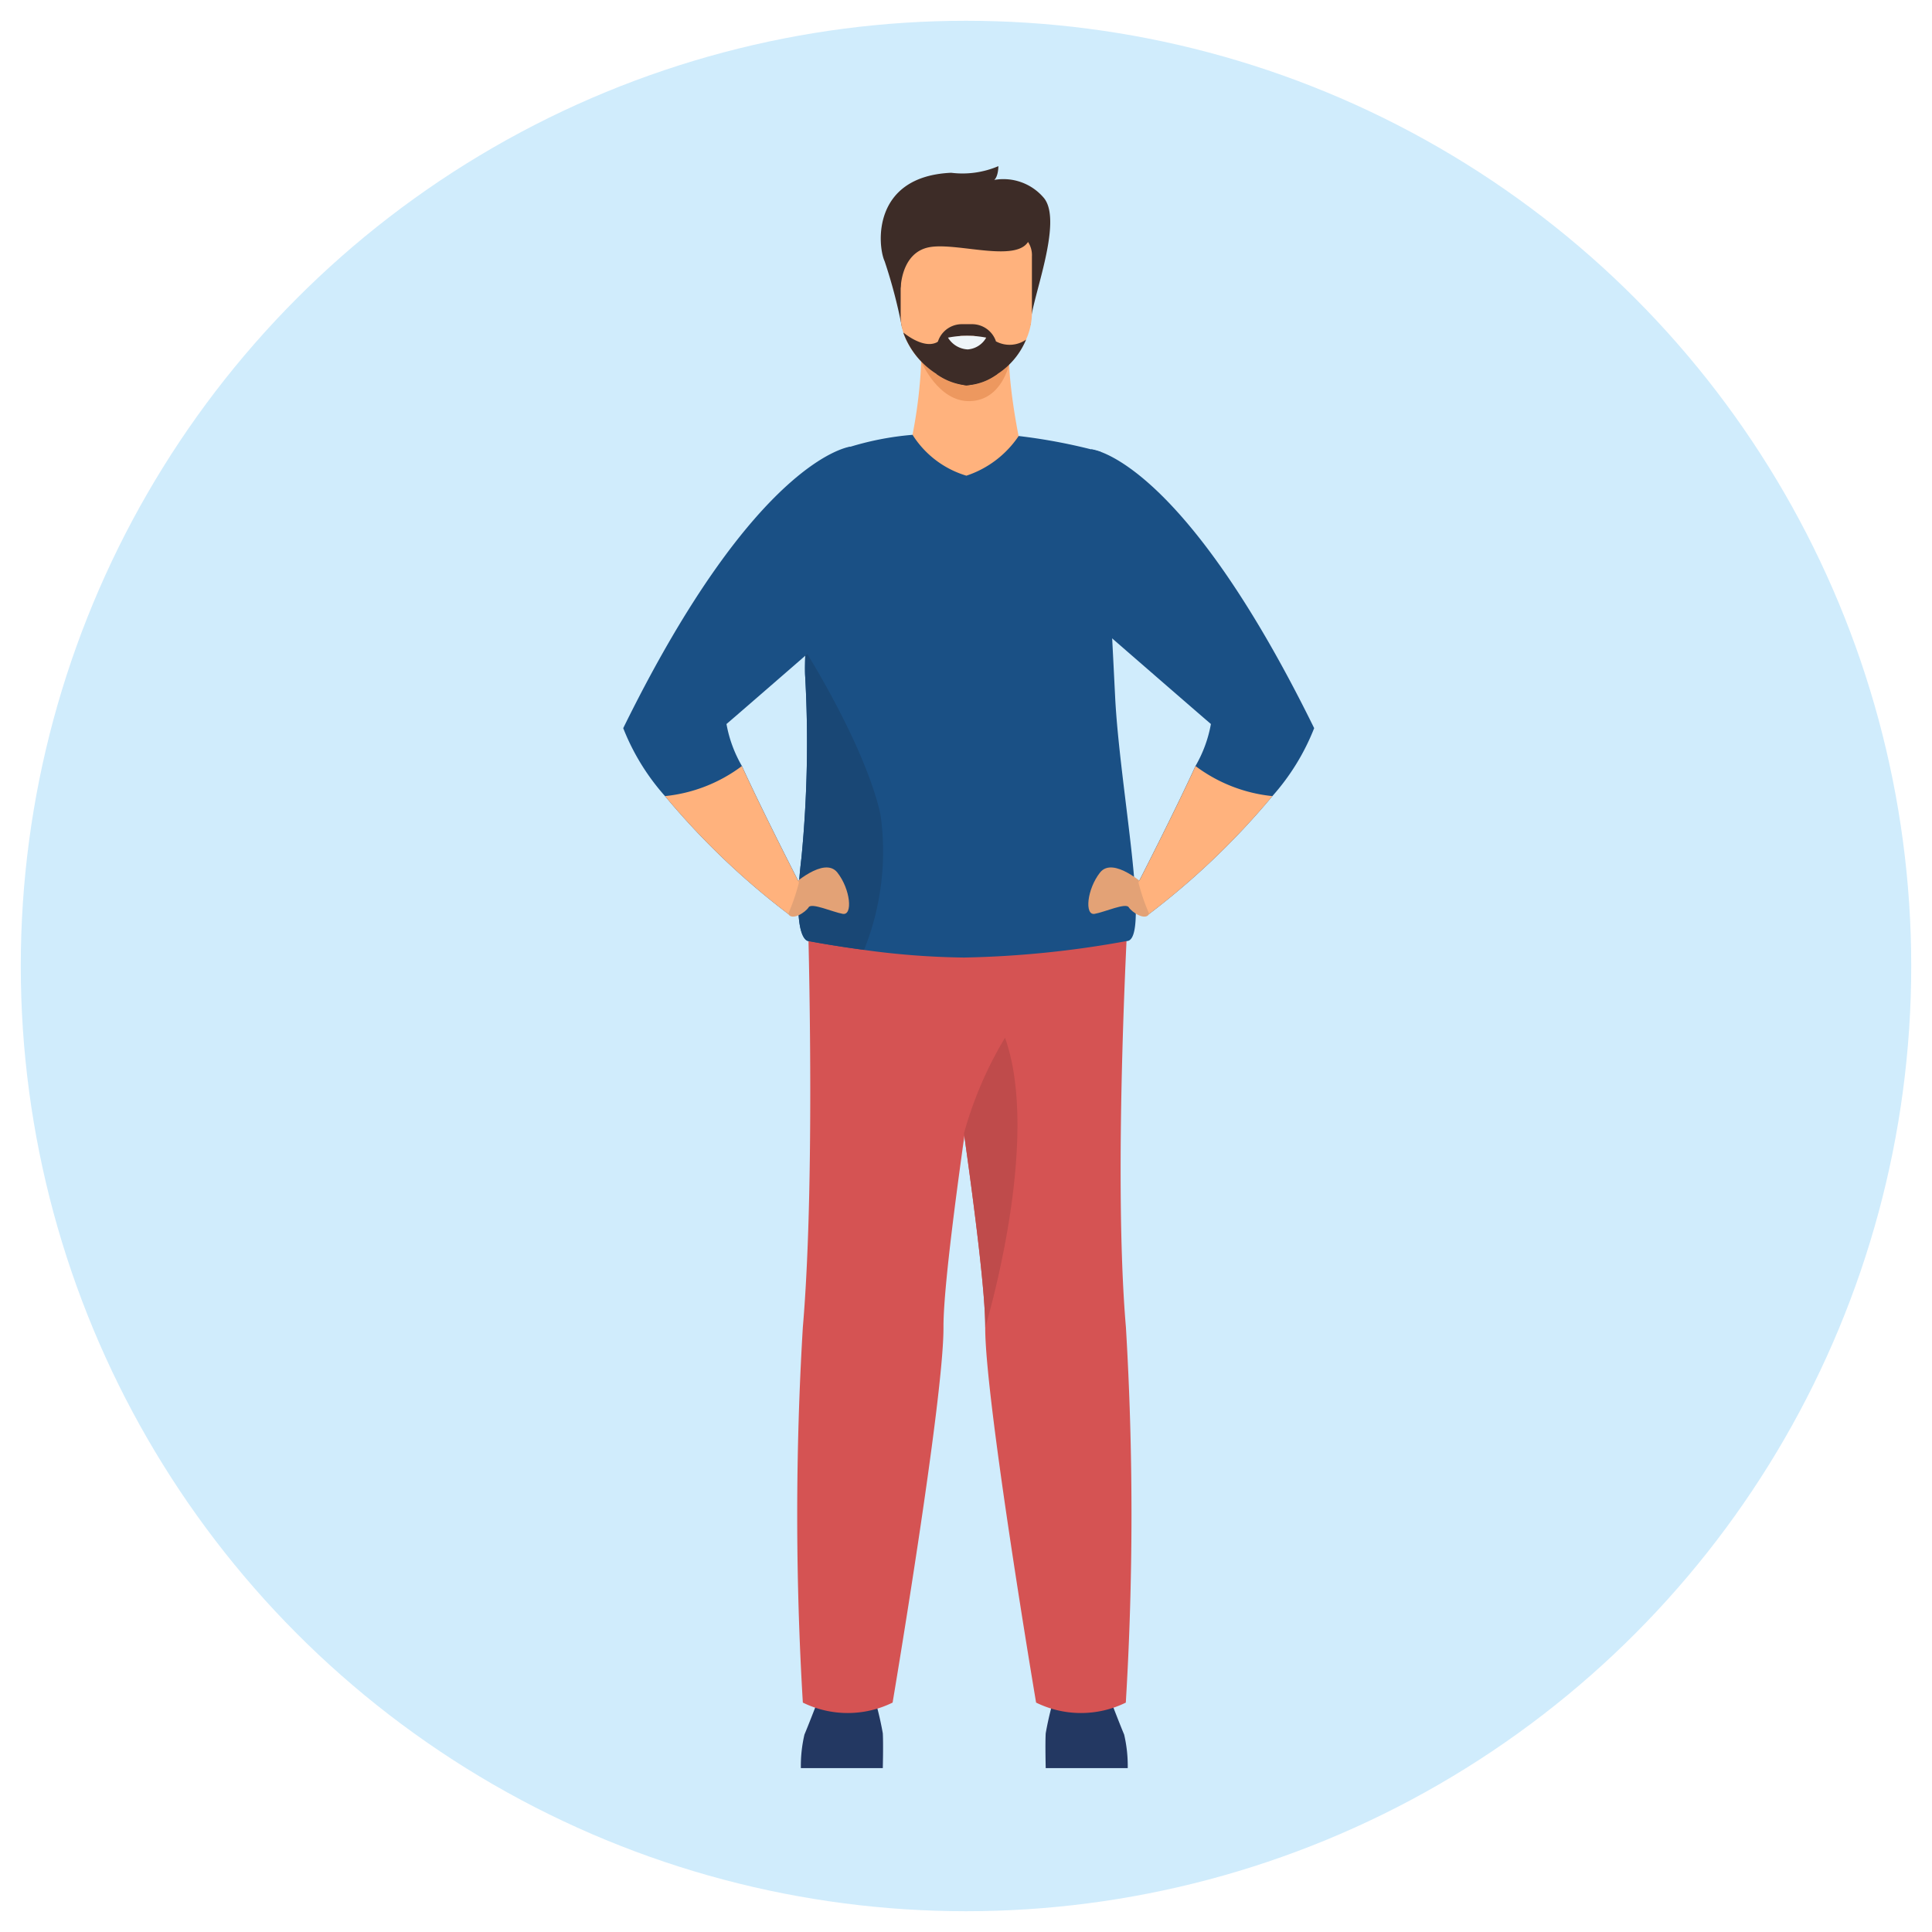
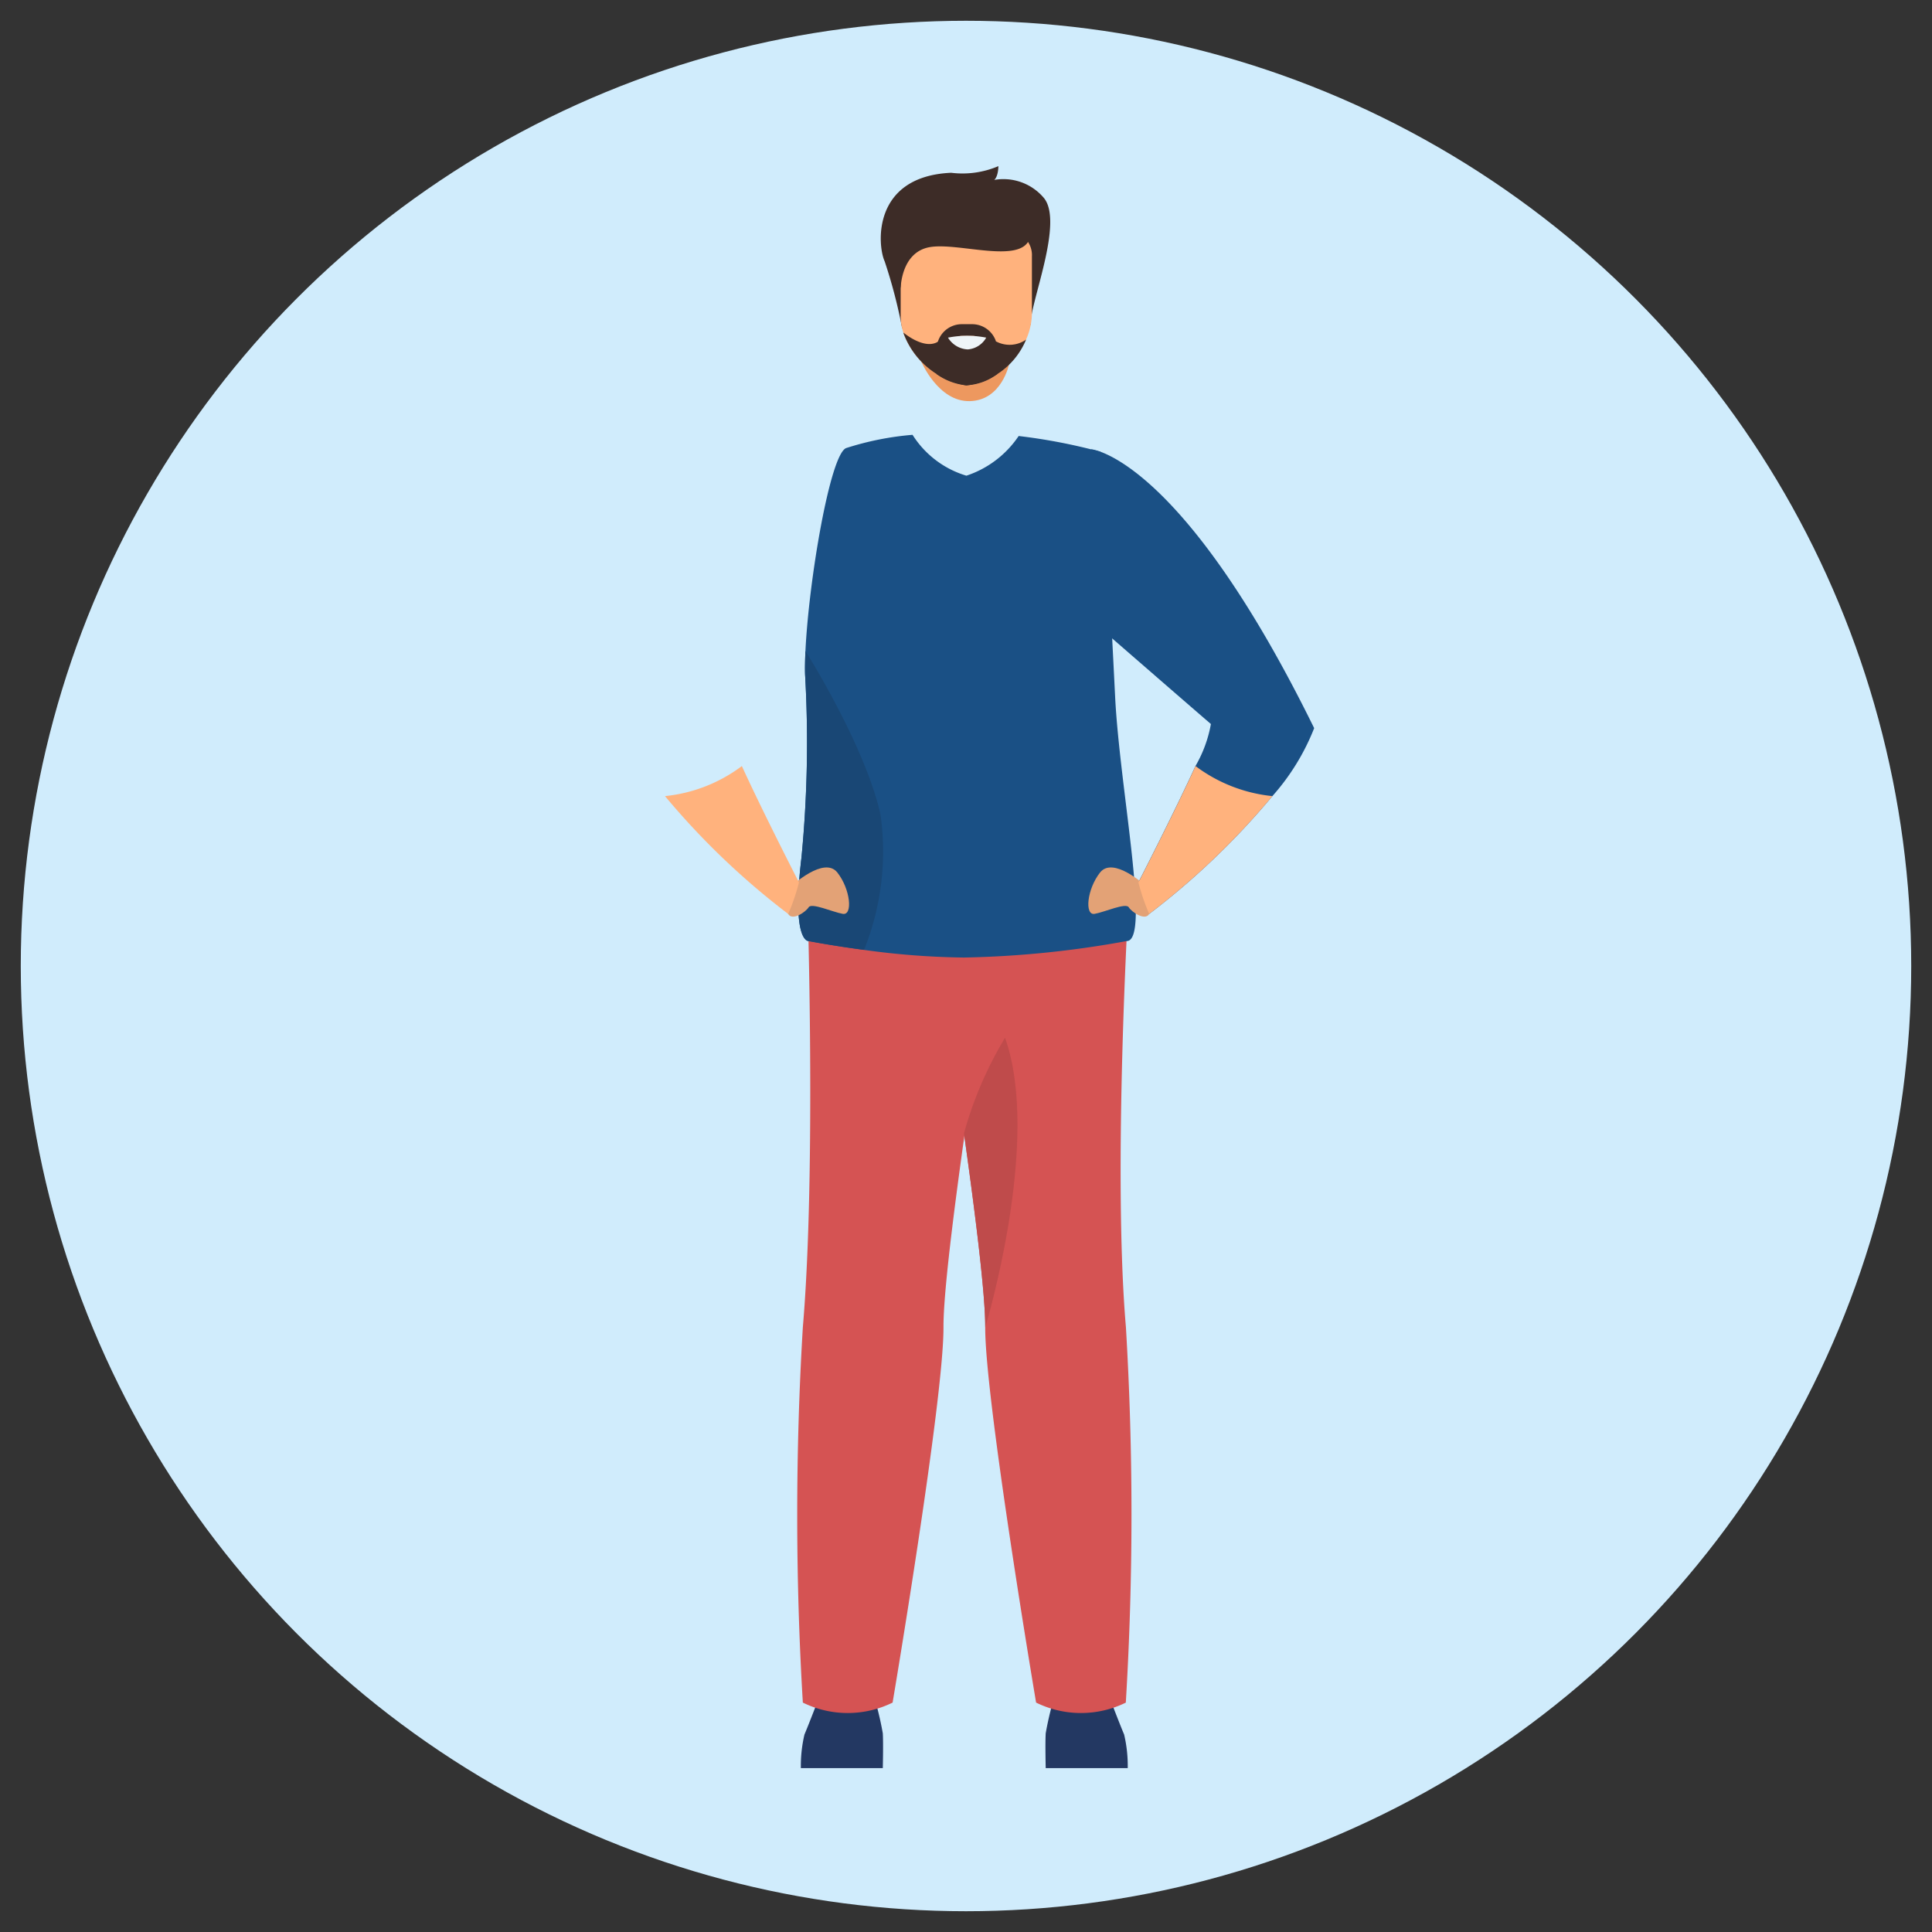
<svg xmlns="http://www.w3.org/2000/svg" width="93" height="93" viewBox="0 0 93 93">
  <rect x="0" y="0" width="93" height="93" fill="#333333" stroke="none" />
  <defs>
    <clipPath id="clip-path">
      <rect id="Rechteck_329" data-name="Rechteck 329" width="33.261" height="77.111" fill="none" />
    </clipPath>
    <clipPath id="clip-usp1-kreis">
      <rect width="93" height="93" />
    </clipPath>
  </defs>
  <g id="usp1-kreis" clip-path="url(#clip-usp1-kreis)">
-     <rect width="93" height="93" fill="#fff" />
    <circle id="Ellipse_56" data-name="Ellipse 56" cx="45.5" cy="45.5" r="45.5" transform="translate(1 1)" fill="#d0ecfc" />
    <g id="usp1" transform="translate(30 8)" clip-path="url(#clip-path)">
      <path id="Pfad_336" data-name="Pfad 336" d="M93.146,803.707a6.6,6.6,0,0,1,.173-1.617c.173-.4.807-2.046.807-2.046H96.6a15.186,15.186,0,0,1,.49,1.988c.029.49,0,1.674,0,1.674Z" transform="translate(-84.595 -726.596)" fill="#233862" />
      <path id="Pfad_337" data-name="Pfad 337" d="M225.35,803.707a6.6,6.6,0,0,0-.173-1.617c-.173-.4-.807-2.046-.807-2.046h-2.478a15.186,15.186,0,0,0-.49,1.988c-.029.49,0,1.674,0,1.674Z" transform="translate(-201.065 -726.596)" fill="#233862" />
-       <path id="Pfad_338" data-name="Pfad 338" d="M125.036,84.308a23.2,23.2,0,0,1-.433,3.912l-2.736,1.909,10.3,1.542-2.457-3.393s-.742-3.622-.353-4.962-4.322.994-4.322.994" transform="translate(-110.678 -75.289)" fill="#ffb27d" />
      <path id="Pfad_339" data-name="Pfad 339" d="M156.227,102.3s.814,1.961,2.349,1.918,1.883-1.778,1.883-1.778Z" transform="translate(-141.885 -92.909)" fill="#ed985f" />
      <path id="Pfad_340" data-name="Pfad 340" d="M136.074,7.806a24.632,24.632,0,0,0-.841-3.223c-.346-.749-.634-4.092,3.2-4.264A4.411,4.411,0,0,0,140.707,0s0,.49-.2.663a2.547,2.547,0,0,1,2.363.836c1.038,1.153-.691,5.187-.605,6.137Z" transform="translate(-122.648 -0.002)" fill="#3d2c27" />
      <path id="Pfad_341" data-name="Pfad 341" d="M151.808,35.426v2.7a3.188,3.188,0,0,1-.279,1.283h0a4.1,4.1,0,0,1-1.382,1.668,2.659,2.659,0,0,1-1.5.545,2.9,2.9,0,0,1-1.422-.537,4.013,4.013,0,0,1-1.6-1.968l0-.012-.01-.034a2.591,2.591,0,0,1-.125-.783V35.426a1.142,1.142,0,0,1,1.038-1.218h4.241a1.142,1.142,0,0,1,1.038,1.218" transform="translate(-132.135 -31.068)" fill="#ffb27d" />
      <path id="Pfad_342" data-name="Pfad 342" d="M144.1,30.545s.006-1.719,1.367-1.983,4.409.838,4.841-.416-5.89-1.232-6.208-.432a8.089,8.089,0,0,0,0,2.831" transform="translate(-130.744 -24.66)" fill="#3d2c27" />
      <path id="Pfad_343" data-name="Pfad 343" d="M91.566,382.3s.434,13.239-.215,20.793a151,151,0,0,0,0,18.067,4.9,4.9,0,0,0,4.321,0s2.465-14.594,2.449-18.067c-.017-3.7,2.683-20.216,2.683-20.216Z" transform="translate(-82.705 -347.203)" fill="#d55353" />
      <path id="Pfad_344" data-name="Pfad 344" d="M170.043,420.939a4.9,4.9,0,0,1-4.321,0s-2.464-14.593-2.449-18.067c.007-1.562-.47-5.411-1.024-9.336-.759-5.369-1.659-10.88-1.659-10.88l9.6-.6s-.792,13.262-.144,20.816a150.96,150.96,0,0,1-.005,18.067" transform="translate(-145.848 -346.982)" fill="#d55353" />
      <path id="Pfad_345" data-name="Pfad 345" d="M107.58,165.218a48.04,48.04,0,0,1-7.827.793,37.872,37.872,0,0,1-4.807-.367c-1.557-.207-2.675-.425-2.675-.425s-.83.073-.339-4.019a57.509,57.509,0,0,0,.173-8.817c-.01-.322,0-.7.017-1.126.16-3.372,1.179-9.443,1.956-9.769a14.23,14.23,0,0,1,3.2-.639,4.631,4.631,0,0,0,2.592,1.967,4.877,4.877,0,0,0,2.516-1.91,27.377,27.377,0,0,1,3.944.761s.147.643.7,11.8c.22,4.42,1.729,11.766.551,11.751" transform="translate(-83.351 -127.918)" fill="#1a5085" />
      <path id="Pfad_346" data-name="Pfad 346" d="M94.945,268.6c-1.557-.207-2.675-.425-2.675-.425s-.83.073-.339-4.019a57.509,57.509,0,0,0,.173-8.817c-.01-.322,0-.7.017-1.126.24.382,2.9,4.677,3.613,7.868a12.688,12.688,0,0,1-.789,6.519" transform="translate(-83.351 -230.878)" fill="#194775" />
      <path id="Pfad_347" data-name="Pfad 347" d="M179.683,470.928c.007-1.562-.47-5.411-1.024-9.336a18.465,18.465,0,0,1,1.976-4.6c1.772,4.97-.951,13.936-.951,13.936" transform="translate(-162.257 -415.037)" fill="#bf4b4b" />
-       <path id="Pfad_348" data-name="Pfad 348" d="M4.97,160.393a6.208,6.208,0,0,0,.744,2.024c1.032,2.259,2.746,5.594,2.746,5.594a9.9,9.9,0,0,1-.52,1.523,36.3,36.3,0,0,1-5.93-5.671A10.931,10.931,0,0,1,0,160.593c6.421-13.07,10.94-13.552,10.94-13.552l-.534,8.638s-5.138,4.468-5.436,4.715" transform="translate(0 -133.542)" fill="#1a5085" />
      <path id="Pfad_349" data-name="Pfad 349" d="M86.111,368.574s1.556-1.441,2.19-.634.749,2.075.259,1.988-1.5-.548-1.642-.317-.79.671-.985.321.18-1.359.18-1.359" transform="translate(-77.992 -333.938)" fill="#e3a276" />
      <path id="Pfad_350" data-name="Pfad 350" d="M28.351,320.131a9.894,9.894,0,0,1-.52,1.523,36.343,36.343,0,0,1-5.93-5.672,7.4,7.4,0,0,0,3.7-1.446c1.032,2.259,2.746,5.595,2.746,5.595" transform="translate(-19.89 -285.66)" fill="#ffb27d" />
      <path id="Pfad_351" data-name="Pfad 351" d="M256.18,161.861a10.938,10.938,0,0,1-2.011,3.271,36.318,36.318,0,0,1-5.93,5.672,9.881,9.881,0,0,1-.52-1.523s1.714-3.336,2.746-5.595a6.2,6.2,0,0,0,.744-2.024c-.231-.192-3.37-2.919-4.771-4.136l-.665-.579-.321-8.51s4.306.354,10.727,13.424" transform="translate(-222.92 -134.811)" fill="#1a5085" />
      <path id="Pfad_352" data-name="Pfad 352" d="M246.626,368.574s-1.556-1.441-2.19-.634-.749,2.075-.259,1.988,1.5-.548,1.642-.317.79.671.985.321-.18-1.359-.18-1.359" transform="translate(-221.485 -333.938)" fill="#e3a276" />
      <path id="Pfad_353" data-name="Pfad 353" d="M270.133,320.131a9.888,9.888,0,0,0,.52,1.523,36.32,36.32,0,0,0,5.93-5.672,7.4,7.4,0,0,1-3.7-1.446c-1.032,2.259-2.746,5.595-2.746,5.595" transform="translate(-245.334 -285.66)" fill="#ffb27d" />
      <path id="Pfad_354" data-name="Pfad 354" d="M167.323,84.1v1.19a2.659,2.659,0,0,1-1.5.545A2.9,2.9,0,0,1,164.4,85.3V84.1a1.211,1.211,0,0,1,1.208-1.208h.5a1.211,1.211,0,0,1,1.208,1.208" transform="translate(-149.311 -75.287)" fill="#3d2c27" />
      <path id="Pfad_355" data-name="Pfad 355" d="M152.768,87.5a3.616,3.616,0,0,1-2.878,2.212,3.936,3.936,0,0,1-3.019-2.5l0-.012-.01-.034s1.007.86,1.674.434h2.8a1.383,1.383,0,0,0,1.439-.1" transform="translate(-133.374 -79.158)" fill="#3d2c27" />
      <path id="Pfad_356" data-name="Pfad 356" d="M174.506,89.492h-.6c-.138,0-.315-.227-.315-.365a.665.665,0,0,1,.315-.138h.6a.5.5,0,0,1,.373.2.415.415,0,0,1-.373.306" transform="translate(-157.652 -80.819)" fill="#ffb27d" />
      <path id="Pfad_357" data-name="Pfad 357" d="M170.28,88.975a1.176,1.176,0,0,0,.951.568,1.115,1.115,0,0,0,.889-.568,4.813,4.813,0,0,0-1.84,0" transform="translate(-154.647 -80.723)" fill="#eff5f8" />
    </g>
  </g>
</svg>